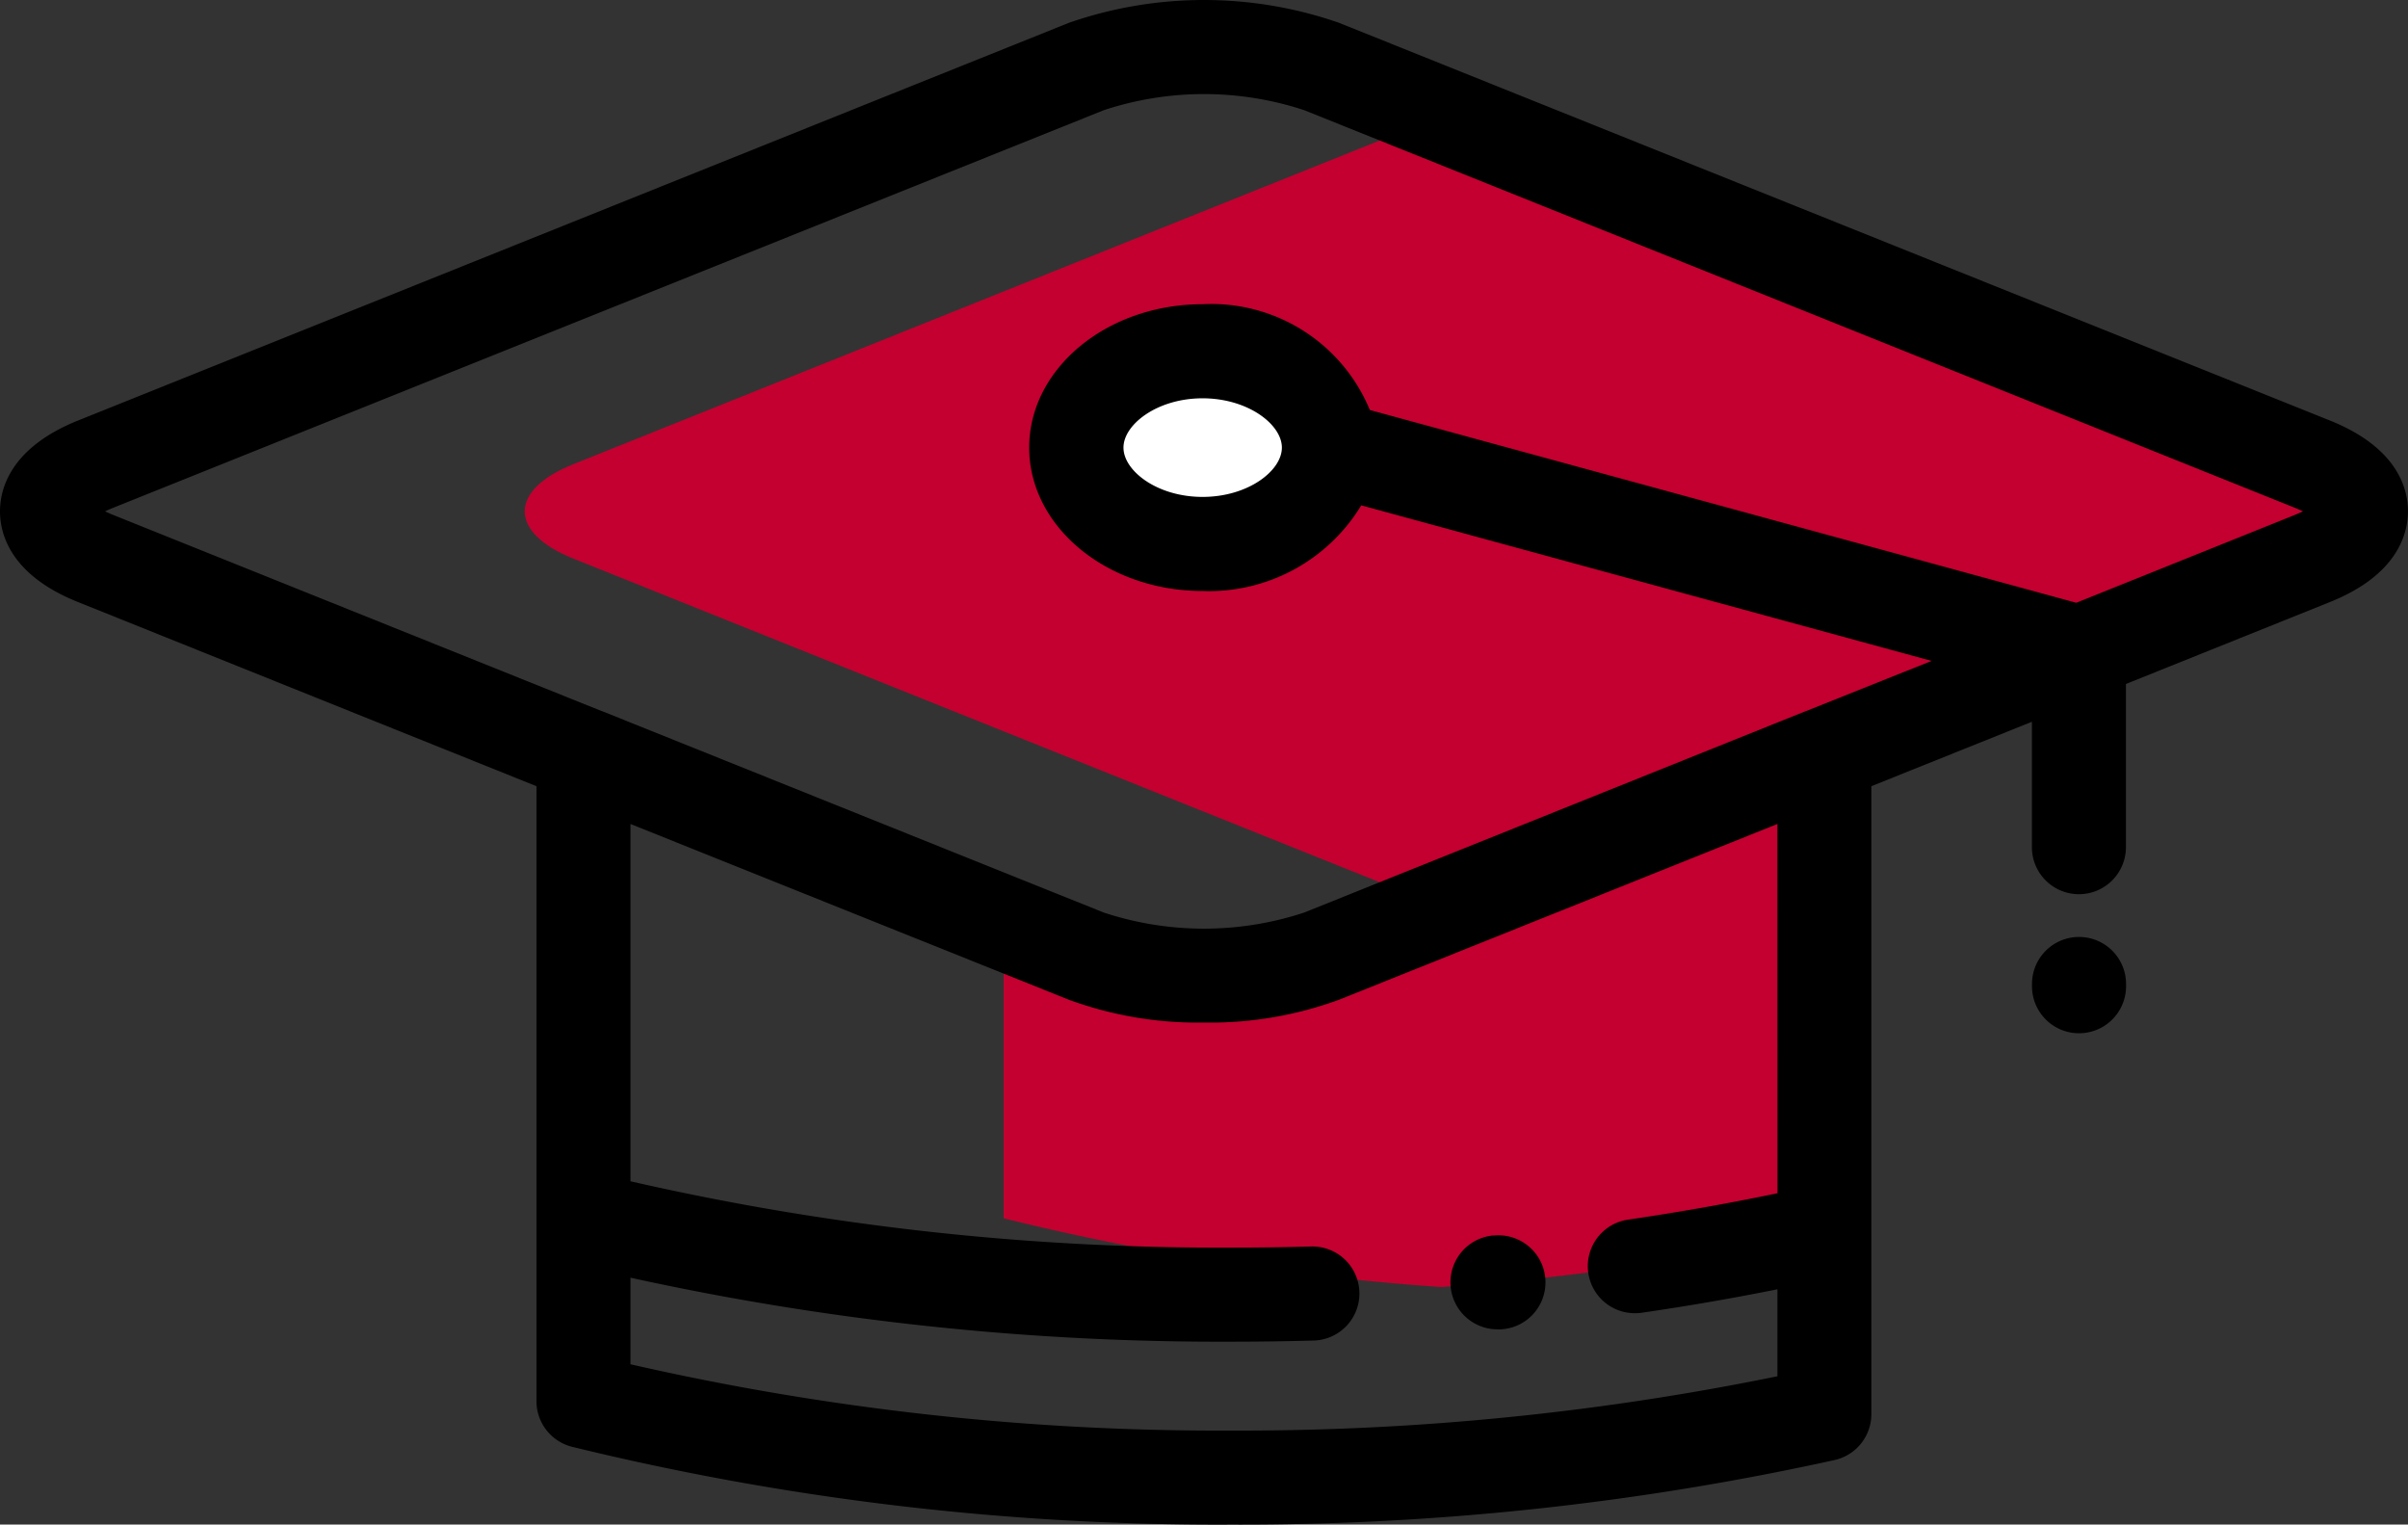
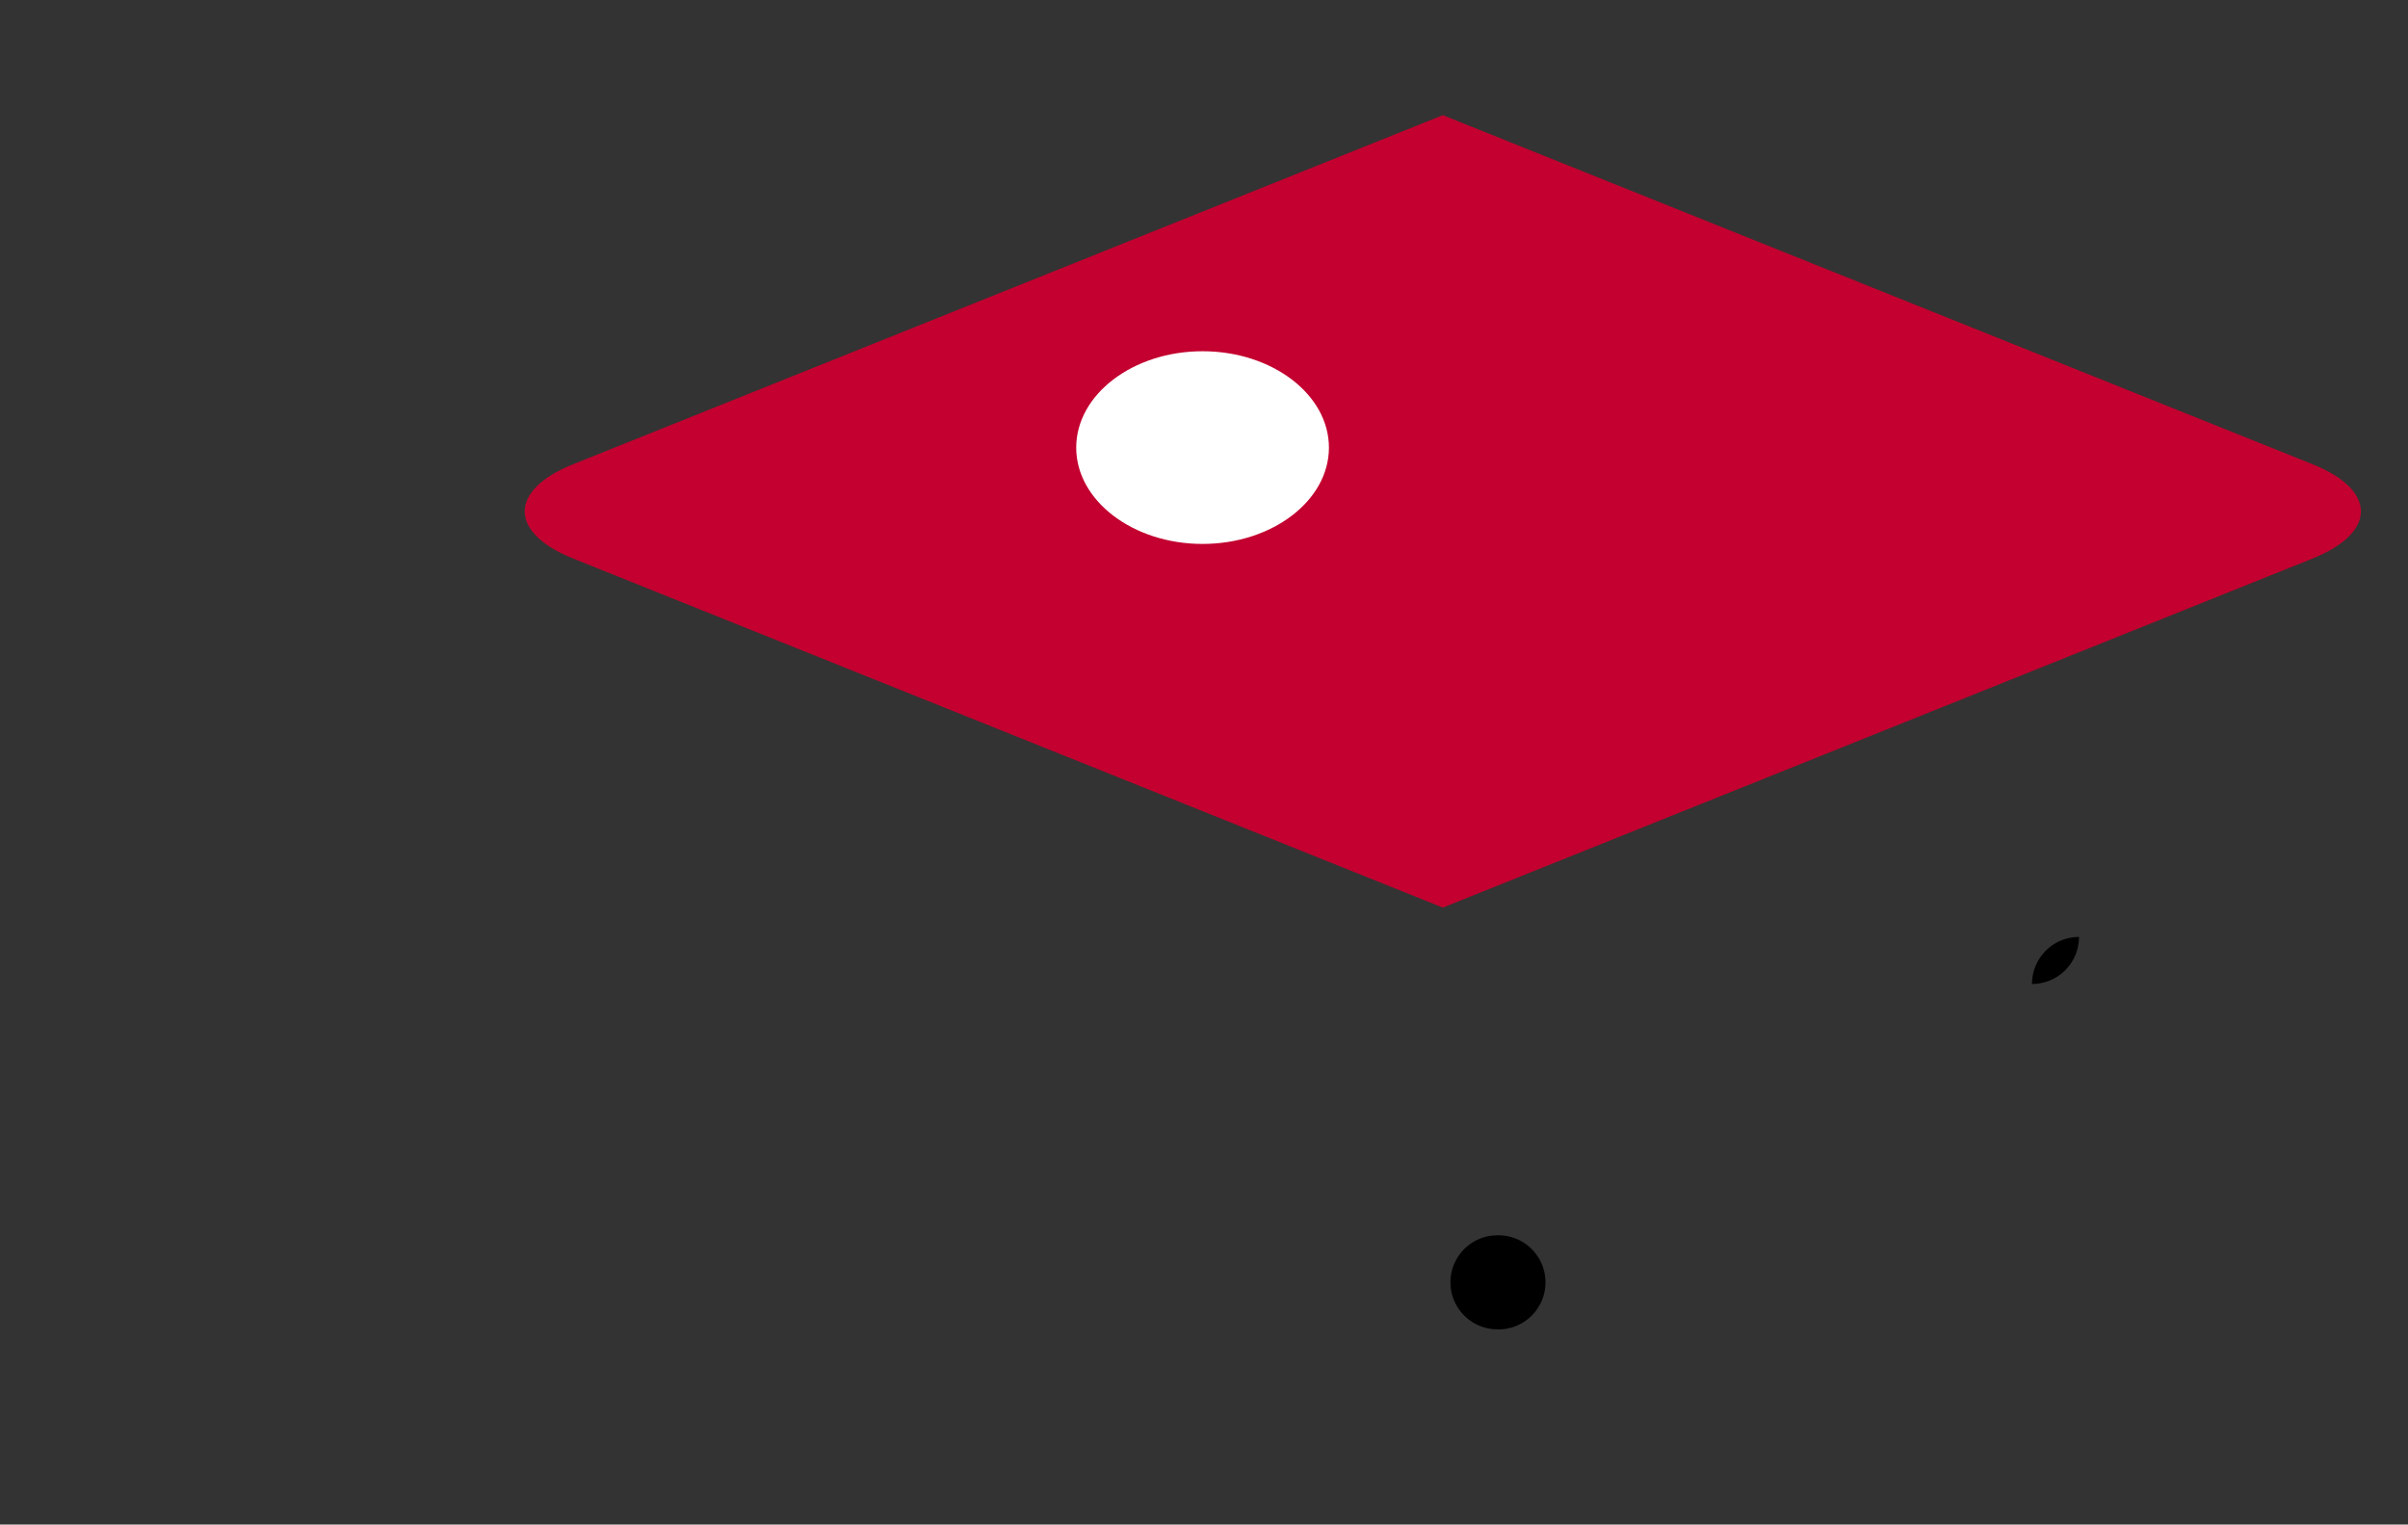
<svg xmlns="http://www.w3.org/2000/svg" width="54.807" height="34.694" viewBox="0 0 54.807 34.694">
  <rect x="0" y="0" width="54.807" height="34.694" fill="#333333" stroke="none" />
  <g id="Group_35" data-name="Group 35" transform="translate(0 0)">
    <path id="Path_34" data-name="Path 34" d="M152.256,32.42l-19.794-7.943L112.669,32.42c-1.471.59-1.471,1.557,0,2.147l19.793,7.943,19.794-7.943C153.727,33.976,153.727,33.01,152.256,32.42Zm0,0" transform="translate(-99.623 -21.856)" fill="#c3002f" fill-rule="evenodd" />
-     <path id="Path_36" data-name="Path 36" d="M222.744,164.124l-2.106.845a8.3,8.3,0,0,1-5.351,0l-1.885-.756v6.719a58.561,58.561,0,0,0,9.956,1.564,59.465,59.465,0,0,0,8.727-1.269V160.375Zm0,0" transform="translate(-190.559 -143.207)" fill="#c3002f" />
    <path id="Path_37" data-name="Path 37" d="M231.711,79.049c1.583,0,2.876-.985,2.876-2.192s-1.292-2.193-2.876-2.193-2.876.985-2.876,2.193S230.128,79.049,231.711,79.049Zm0,0" transform="translate(-204.34 -66.671)" fill="#fff" fill-rule="evenodd" />
-     <path id="Path_38" data-name="Path 38" d="M53.031,9.57,30.477.519a9.366,9.366,0,0,0-6.148,0L1.775,9.57C.231,10.19,0,11.131,0,11.637S.231,13.084,1.775,13.7L12.21,17.891V31.886a1.071,1.071,0,0,0,.81,1.038,61.794,61.794,0,0,0,15,1.77,62.733,62.733,0,0,0,13.738-1.469,1.071,1.071,0,0,0,.835-1.045V17.891l3.654-1.466,0,2.853a1.07,1.07,0,0,0,1.07,1.071h0a1.07,1.07,0,0,0,1.07-1.07l0-3.714L53.031,13.7c1.545-.62,1.775-1.561,1.775-2.067S54.576,10.19,53.031,9.57ZM40.456,27.154c-1.107.23-2.244.432-3.393.6a1.07,1.07,0,0,0,.152,2.13,1.083,1.083,0,0,0,.155-.011c1.042-.151,2.074-.33,3.085-.533v1.979a61.059,61.059,0,0,1-12.432,1.236,60.162,60.162,0,0,1-13.673-1.509V29.076a62.577,62.577,0,0,0,13.673,1.456c.623,0,1.255-.009,1.877-.026a1.07,1.07,0,1,0-.059-2.14c-.6.017-1.213.025-1.818.025a60.138,60.138,0,0,1-13.673-1.509V18.751l9.978,4a8.538,8.538,0,0,0,3.074.519,8.535,8.535,0,0,0,3.074-.519l9.978-4ZM52.234,11.717l-4.977,2L31.178,9.33a3.9,3.9,0,0,0-3.807-2.407c-2.176,0-3.946,1.463-3.946,3.263s1.77,3.263,3.946,3.263A4.049,4.049,0,0,0,30.983,11.5l12.981,3.54L41.113,16.18l-.006,0L29.68,20.768a7.283,7.283,0,0,1-4.554,0L13.7,16.182l-.005,0L2.573,11.717c-.069-.028-.13-.055-.181-.08.052-.026.112-.052.181-.08L25.127,2.506a7.286,7.286,0,0,1,4.554,0l22.554,9.051c.069.028.13.055.181.08C52.363,11.662,52.3,11.689,52.234,11.717ZM29.176,10.186c0,.529-.772,1.122-1.805,1.122s-1.8-.593-1.8-1.122.772-1.122,1.8-1.122S29.176,9.656,29.176,10.186Zm0,0" transform="translate(0 0)" />
    <path id="Path_39" data-name="Path 39" d="M309.572,264.748a1.109,1.109,0,0,0,.111-.005h0a1.07,1.07,0,0,0-.2-2.132l-.025,0a1.07,1.07,0,0,0,.111,2.135Zm0,0" transform="translate(-275.478 -234.495)" />
-     <path id="Path_40" data-name="Path 40" d="M433.121,199.18a1.07,1.07,0,0,0-1.07,1.07v.051a1.07,1.07,0,1,0,2.141,0v-.051A1.07,1.07,0,0,0,433.121,199.18Zm0,0" transform="translate(-385.802 -177.858)" />
+     <path id="Path_40" data-name="Path 40" d="M433.121,199.18a1.07,1.07,0,0,0-1.07,1.07v.051v-.051A1.07,1.07,0,0,0,433.121,199.18Zm0,0" transform="translate(-385.802 -177.858)" />
  </g>
</svg>